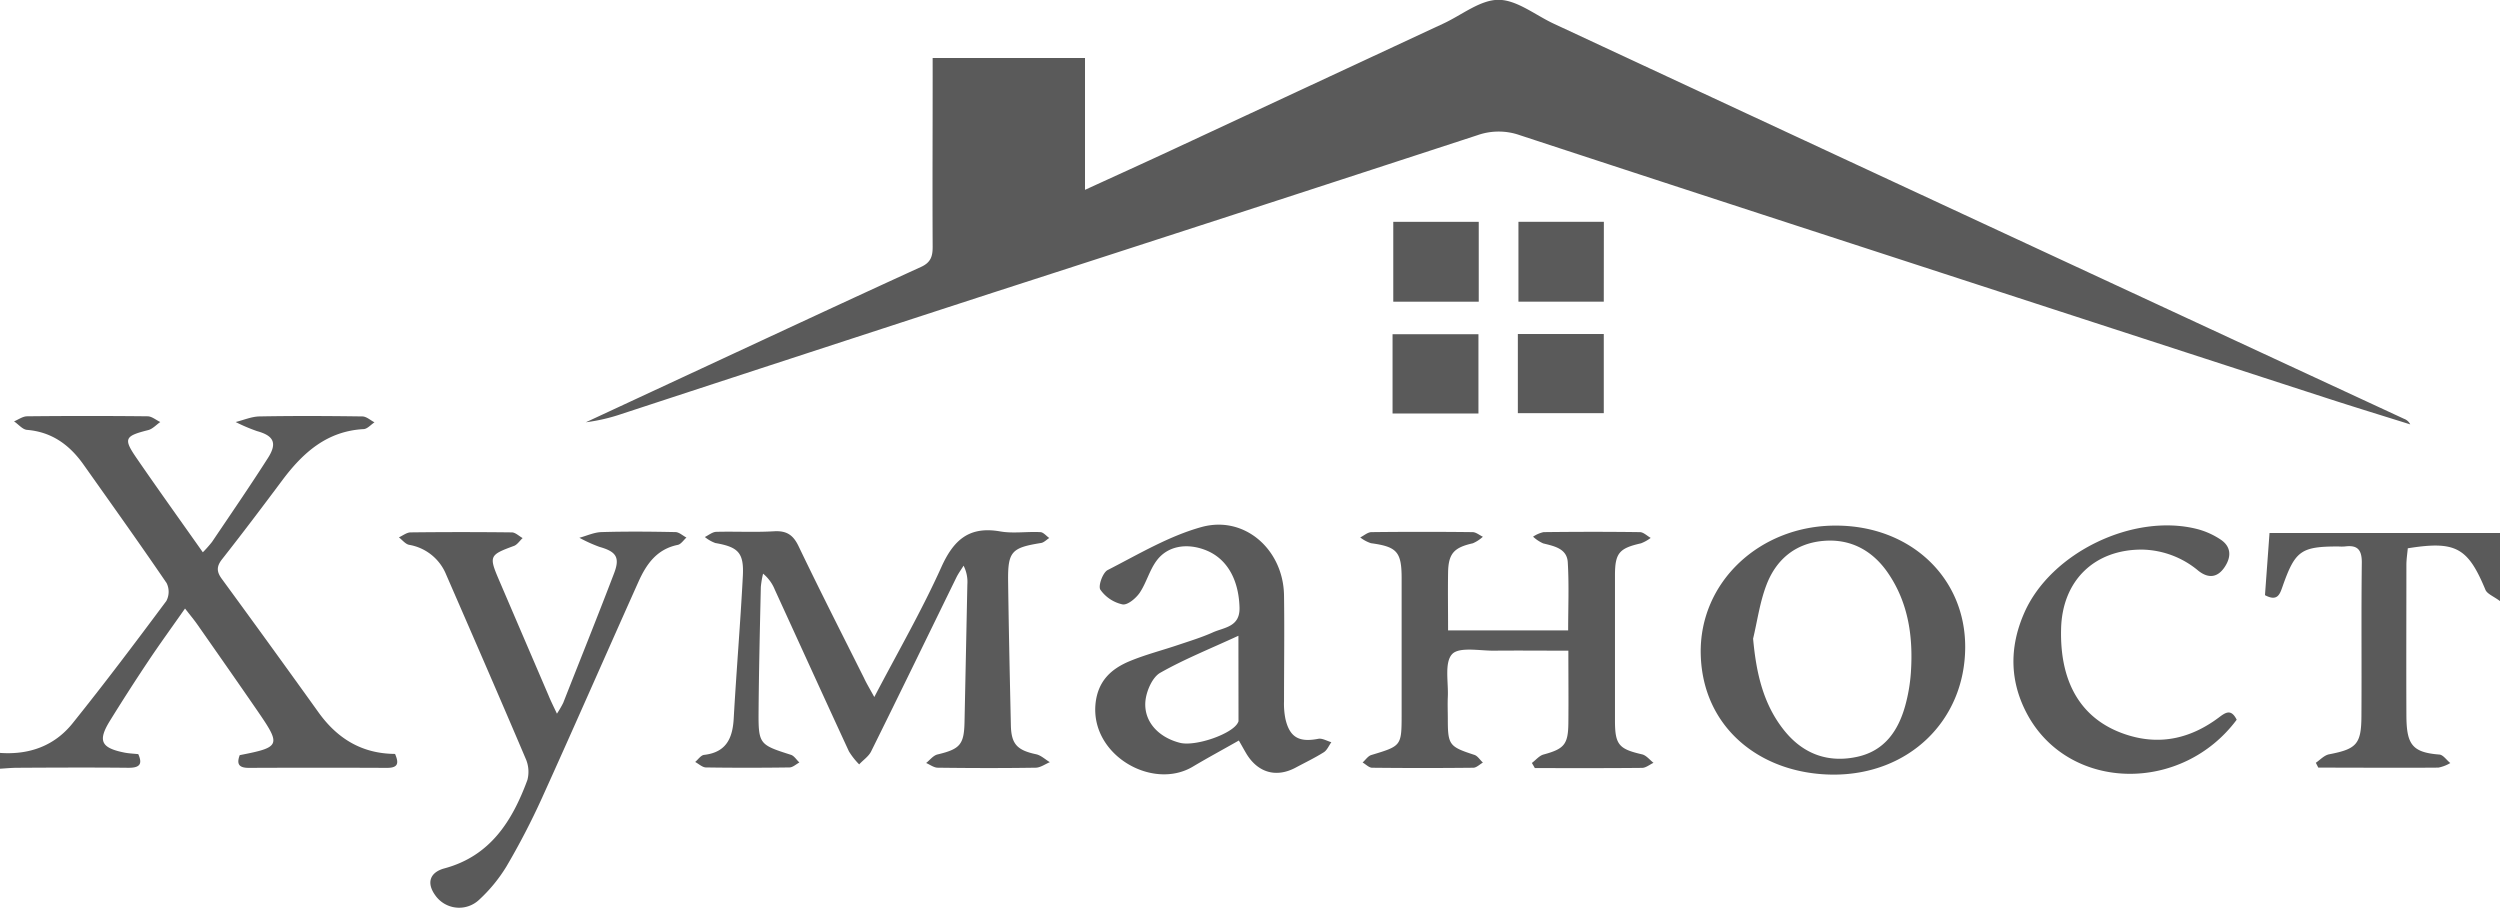
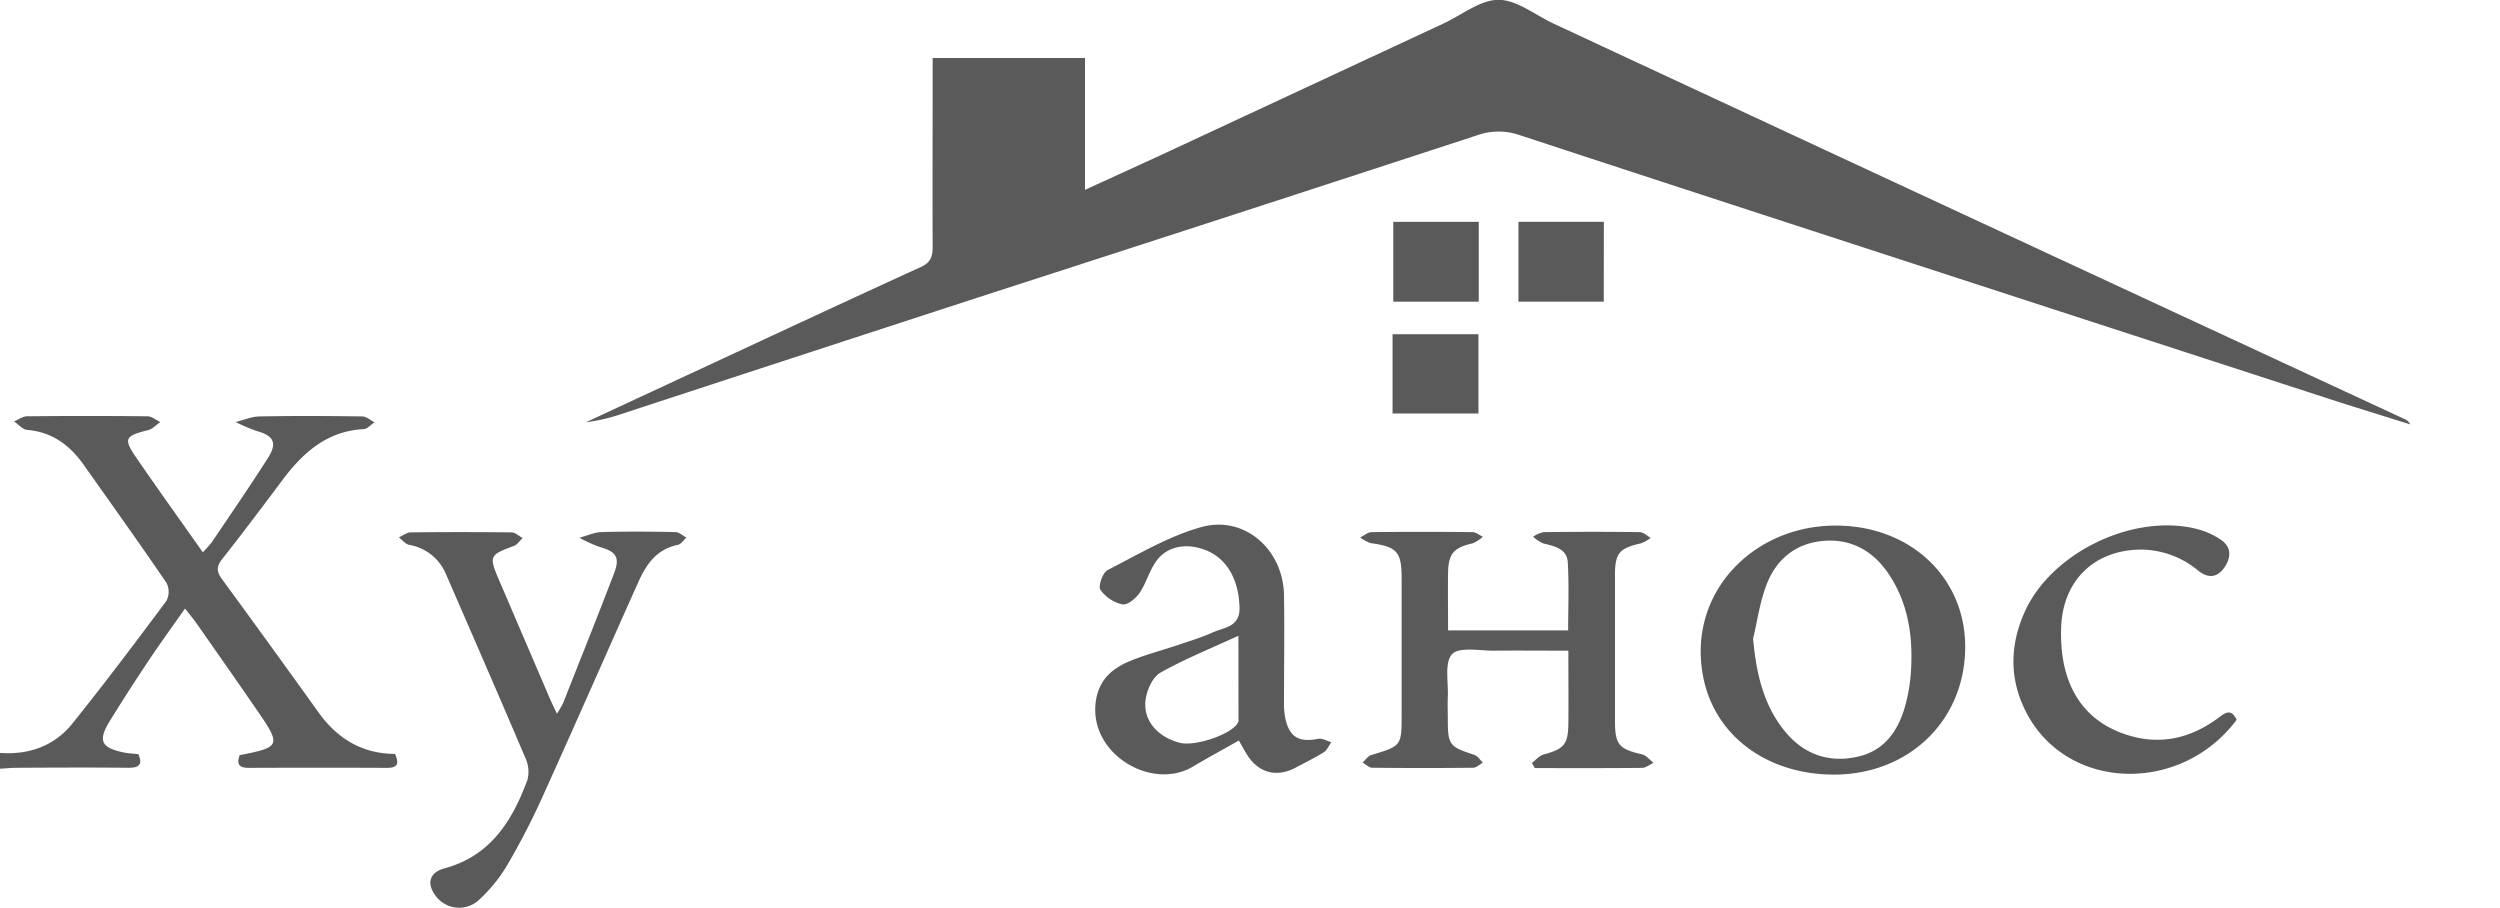
<svg xmlns="http://www.w3.org/2000/svg" id="Layer_1" data-name="Layer 1" viewBox="0 0 589.42 214">
  <path d="M0,177.51c6.86.5,12.84-1.64,17.13-7,7.58-9.44,14.86-19.11,22.09-28.82a4.62,4.62,0,0,0,.06-4.22c-6.39-9.38-13-18.62-19.55-27.88-3.27-4.64-7.45-7.75-13.36-8.24-1.07-.09-2-1.3-3.06-2,1-.42,2.05-1.19,3.08-1.2q14.2-.15,28.4,0c1,0,2,.88,3,1.35-.94.65-1.8,1.63-2.84,1.9-5.54,1.4-5.91,2-2.78,6.56,5.06,7.36,10.27,14.62,15.65,22.25A27.39,27.39,0,0,0,50,127.75c4.44-6.59,8.94-13.13,13.21-19.83,2.21-3.49,1.28-5.2-2.59-6.27a40.63,40.63,0,0,1-5.06-2.15c1.87-.46,3.73-1.28,5.61-1.32,8.08-.15,16.15-.11,24.23,0,1,0,1.93.9,2.89,1.39-.85.56-1.67,1.55-2.55,1.6-8.64.47-14.29,5.53-19.14,12-4.67,6.26-9.39,12.51-14.22,18.65-1.34,1.7-1.35,2.93-.1,4.64q11.51,15.73,22.86,31.56c4.4,6.1,10.16,9.68,18,9.73.89,2.07.85,3.31-1.93,3.29q-16.27-.07-32.56,0c-2.36,0-2.9-.93-2.13-3,9.61-1.87,9.79-2.28,4.25-10.34-4.72-6.86-9.49-13.67-14.26-20.49-.78-1.11-1.65-2.15-2.89-3.74-3.08,4.4-5.94,8.33-8.64,12.37q-4.62,6.92-9,14c-3,4.82-2.2,6.5,3.42,7.61,1,.19,2,.23,3.2.35,1.07,2.39.3,3.24-2.34,3.22-8.7-.09-17.41-.05-26.12,0-1.38,0-2.76.14-4.14.22Z" fill="#5a5a5a" fill-rule="evenodd" />
  <path d="M255.81,13.68V44.76c7.08-3.25,13.58-6.19,20.05-9.2l64.43-30c4.33-2,8.68-5.6,13-5.6s8.68,3.59,13,5.61Q411.89,26.82,457.47,48q54.66,25.4,109.34,50.75a2.6,2.6,0,0,1,1.45,1.31c-6.68-2.1-13.37-4.14-20-6.3q-57.28-18.6-114.56-37.26-37.73-12.27-75.41-24.64a15,15,0,0,0-9.91,0Q291.26,50.54,234.1,69q-43.8,14.25-87.58,28.61a42.94,42.94,0,0,1-8.4,1.95l29-13.48c16.68-7.75,33.35-15.53,50.08-23.17,2.27-1.05,2.7-2.52,2.69-4.75-.07-13.38,0-26.76,0-40.13V13.68Z" fill="#5a5a5a" fill-rule="evenodd" />
-   <path d="M206.13,164.34c5.61-10.72,11.22-20.44,15.8-30.61,2.92-6.49,6.6-9.71,13.88-8.44,3.06.54,6.3,0,9.45.17.73,0,1.41.9,2.12,1.38-.64.41-1.25,1.07-1.94,1.18-6.94,1.11-7.84,2-7.76,9,.15,11.34.4,22.68.65,34,.1,4.44,1.5,5.86,5.95,6.81,1.16.25,2.16,1.23,3.24,1.87-1.11.45-2.22,1.29-3.34,1.3-7.69.12-15.39.1-23.08,0-.92,0-1.84-.72-2.75-1.11.87-.68,1.65-1.74,2.63-2,5.31-1.26,6.3-2.3,6.42-7.55q.34-16.26.67-32.51a8.4,8.4,0,0,0-.89-4.46c-.57.93-1.23,1.82-1.71,2.8-6.69,13.68-13.34,27.39-20.09,41-.59,1.19-1.86,2-2.81,3.05a17,17,0,0,1-2.42-3.07c-5.86-12.68-11.64-25.39-17.46-38.09a9.46,9.46,0,0,0-2.78-3.81,21.45,21.45,0,0,0-.53,3.14c-.22,9.7-.45,19.4-.53,29.1-.07,8,.14,8.08,7.62,10.47.77.24,1.32,1.19,2,1.81-.78.41-1.55,1.16-2.34,1.17-6.55.09-13.11.1-19.67,0-.86,0-1.71-.84-2.56-1.29.69-.58,1.34-1.58,2.09-1.67,5.25-.59,6.75-3.94,7-8.64.63-11.19,1.57-22.35,2.15-33.54.29-5.51-1.11-6.83-6.48-7.77a8.43,8.43,0,0,1-2.48-1.42c.89-.43,1.78-1.19,2.68-1.22,4.54-.12,9.09.14,13.62-.13,2.95-.17,4.51.83,5.79,3.5,5,10.43,10.26,20.75,15.44,31.1C204.29,161.12,205,162.27,206.13,164.34Z" fill="#5a5a5a" fill-rule="evenodd" />
  <path d="M361.17,179.88c.93-.69,1.75-1.74,2.79-2,4.77-1.3,5.75-2.34,5.81-7.29.06-5.52,0-11.05,0-17.18-6.13,0-11.9-.06-17.67,0-3.37,0-8.14-.94-9.75.83-1.83,2-.84,6.59-1,10.05-.08,1.77,0,3.54,0,5.3,0,6.08.37,6.47,6.27,8.39.77.25,1.31,1.19,2,1.81-.75.42-1.5,1.21-2.26,1.22q-11.91.13-23.84,0c-.76,0-1.5-.81-2.26-1.24.68-.6,1.26-1.52,2.05-1.76,7.1-2.15,7.14-2.11,7.15-9.51q0-16.08,0-32.17c0-6.26-1.13-7.43-7.23-8.26a8.34,8.34,0,0,1-2.53-1.36c.88-.43,1.76-1.24,2.64-1.25q11.93-.14,23.84,0c.81,0,1.62.71,2.43,1.09a8.46,8.46,0,0,1-2.36,1.54c-4.46,1-5.77,2.41-5.84,6.94s0,8.81,0,13.59h28.31c0-5.32.23-10.71-.09-16.06-.2-3.23-3.17-3.79-5.81-4.45a8.76,8.76,0,0,1-2.37-1.58,7.28,7.28,0,0,1,2.47-1.07c7.56-.09,15.13-.1,22.7,0,.86,0,1.71.88,2.56,1.36a9.17,9.17,0,0,1-2.29,1.28c-5.09,1.15-6.11,2.28-6.13,7.4q0,17.2,0,34.43c0,5.68.95,6.67,6.38,7.92,1,.23,1.8,1.29,2.7,2-.89.41-1.78,1.18-2.68,1.19-8.43.09-16.86.05-25.29.05Z" fill="#5a5a5a" fill-rule="evenodd" />
  <path d="M463.33,152.63c-.07,17.29-13.33,30.09-31.2,30-17.1-.13-30.73-11.09-31.15-28.34-.42-17.07,14-30.44,31.9-30.37C450.43,123.94,463.41,136.19,463.33,152.63Zm-50-2c.73,8,2.36,15.46,7.42,21.7,4.41,5.44,10.26,7.61,17.17,6.09,6.38-1.41,9.61-6.09,11.26-12a39.56,39.56,0,0,0,1.34-7.79c.57-8.33-.52-16.38-5.34-23.46-3.66-5.39-8.92-8.26-15.47-7.63s-11,4.47-13.25,10.4C414.91,142,414.33,146.36,413.32,150.6Z" fill="#5a5a5a" fill-rule="evenodd" />
  <path d="M131.31,168.26a24.5,24.5,0,0,0,1.48-2.55c4-10.18,8.1-20.34,12-30.57,1.44-3.78.45-5.1-3.47-6.21a34.39,34.39,0,0,1-4.72-2.14c1.74-.47,3.47-1.29,5.22-1.34,5.8-.17,11.61-.12,17.41,0,.88,0,1.74.84,2.61,1.29-.68.6-1.29,1.58-2.05,1.73-4.94,1-7.41,4.56-9.26,8.69-7.62,17-15.09,34.08-22.78,51.05a172.38,172.38,0,0,1-8.35,16.08,36.44,36.44,0,0,1-6.44,7.85,6.87,6.87,0,0,1-10.3-1c-2.15-2.93-1.38-5.46,2.14-6.41,10.84-2.92,16-11.22,19.55-20.86a7.65,7.65,0,0,0-.45-5.09c-6.15-14.48-12.44-28.9-18.72-43.33a11.5,11.5,0,0,0-8.74-7c-.88-.19-1.6-1.15-2.39-1.76.92-.41,1.83-1.16,2.75-1.17q11.92-.14,23.86,0c.86,0,1.7.87,2.56,1.34-.68.63-1.25,1.53-2,1.83-5.87,2.16-6,2.39-3.51,8.2q5.8,13.53,11.61,27.06C129.8,165.14,130.41,166.36,131.31,168.26Z" fill="#5a5a5a" fill-rule="evenodd" />
  <path d="M292.08,174.59c-3.85,2.19-7.39,4.1-10.85,6.16C271.71,186.44,257,178,258.3,165.8c.59-5.3,3.72-8.13,8.09-9.94,3.7-1.53,7.62-2.53,11.43-3.82,2.74-.92,5.52-1.77,8.15-2.95s6.38-1.26,6.27-5.8c-.17-6.69-3-11.74-8.2-13.67-4.37-1.63-8.79-.87-11.33,2.54-1.7,2.27-2.43,5.25-4,7.59-.9,1.32-2.91,3-4.09,2.74a8.64,8.64,0,0,1-5.19-3.46c-.56-.87.55-4,1.7-4.62,7.23-3.7,14.4-8,22.14-10.15,10.19-2.81,19.3,5.34,19.46,16.1.12,8.32,0,16.65,0,25a18.2,18.2,0,0,0,.33,4.12c1,4.38,3.24,5.58,7.73,4.71.95-.19,2.07.51,3.1.8-.58.8-1,1.87-1.77,2.36-2.13,1.34-4.41,2.43-6.63,3.62-4.52,2.42-8.81,1.26-11.55-3.14C293.36,176.87,292.83,175.88,292.08,174.59Zm-.1-24.7c-6.74,3.11-12.79,5.53-18.41,8.72-1.8,1-3.13,4-3.46,6.24-.71,4.92,2.74,8.91,8.06,10.28,3.67.94,12.41-2.09,13.69-4.76A.91.91,0,0,0,292,170Z" fill="#5a5a5a" fill-rule="evenodd" />
  <path d="M527.34,169.69c-12.89,17.27-38.88,16.93-49-.61-4.57-8-4.73-16.35-1.05-24.66,6.27-14.19,25.78-23.54,40.81-19.67a18.35,18.35,0,0,1,5.45,2.46c2.59,1.73,2.53,4.19.89,6.58s-3.77,2.64-6.12.79a21.25,21.25,0,0,0-13.14-5c-11.32-.12-19,7.28-19.24,18.73-.33,13.19,5.18,21.88,16.1,25.12,7.69,2.28,14.69.49,21-4.2C524.67,168,526,167,527.34,169.69Z" fill="#5a5a5a" fill-rule="evenodd" />
-   <path d="M546,179.84c1-.69,2-1.79,3.14-2,6.42-1.24,7.57-2.37,7.61-8.93.08-12.11-.06-24.22.09-36.32,0-3.08-1.11-4.13-4-3.75a11,11,0,0,1-1.52,0c-8.81,0-10.19,1-13.13,9.33-.65,1.84-1.17,3.76-4.18,2.15.34-4.7.7-9.54,1.07-14.66h54.36v16.07c-1.58-1.17-3-1.68-3.44-2.64-4.15-10-7-11.63-18.32-9.82-.11,1.26-.33,2.6-.33,3.95,0,11.73-.05,23.46,0,35.18,0,7,1.21,9,7.78,9.5.9.07,1.71,1.33,2.57,2a8.8,8.8,0,0,1-2.81,1.08c-9.44.08-18.88,0-28.31,0Z" fill="#5a5a5a" fill-rule="evenodd" />
  <path d="M348.64,71.13H328.49V52.3h20.15Z" fill="#5a5a5a" fill-rule="evenodd" />
  <path d="M378.12,71.13H358V52.29h20.14Z" fill="#5a5a5a" fill-rule="evenodd" />
  <path d="M328.32,97.49V78.8h20.25V97.49Z" fill="#5a5a5a" fill-rule="evenodd" />
-   <path d="M357.86,97.41V78.75h20.26V97.41Z" fill="#5a5a5a" fill-rule="evenodd" />
</svg>